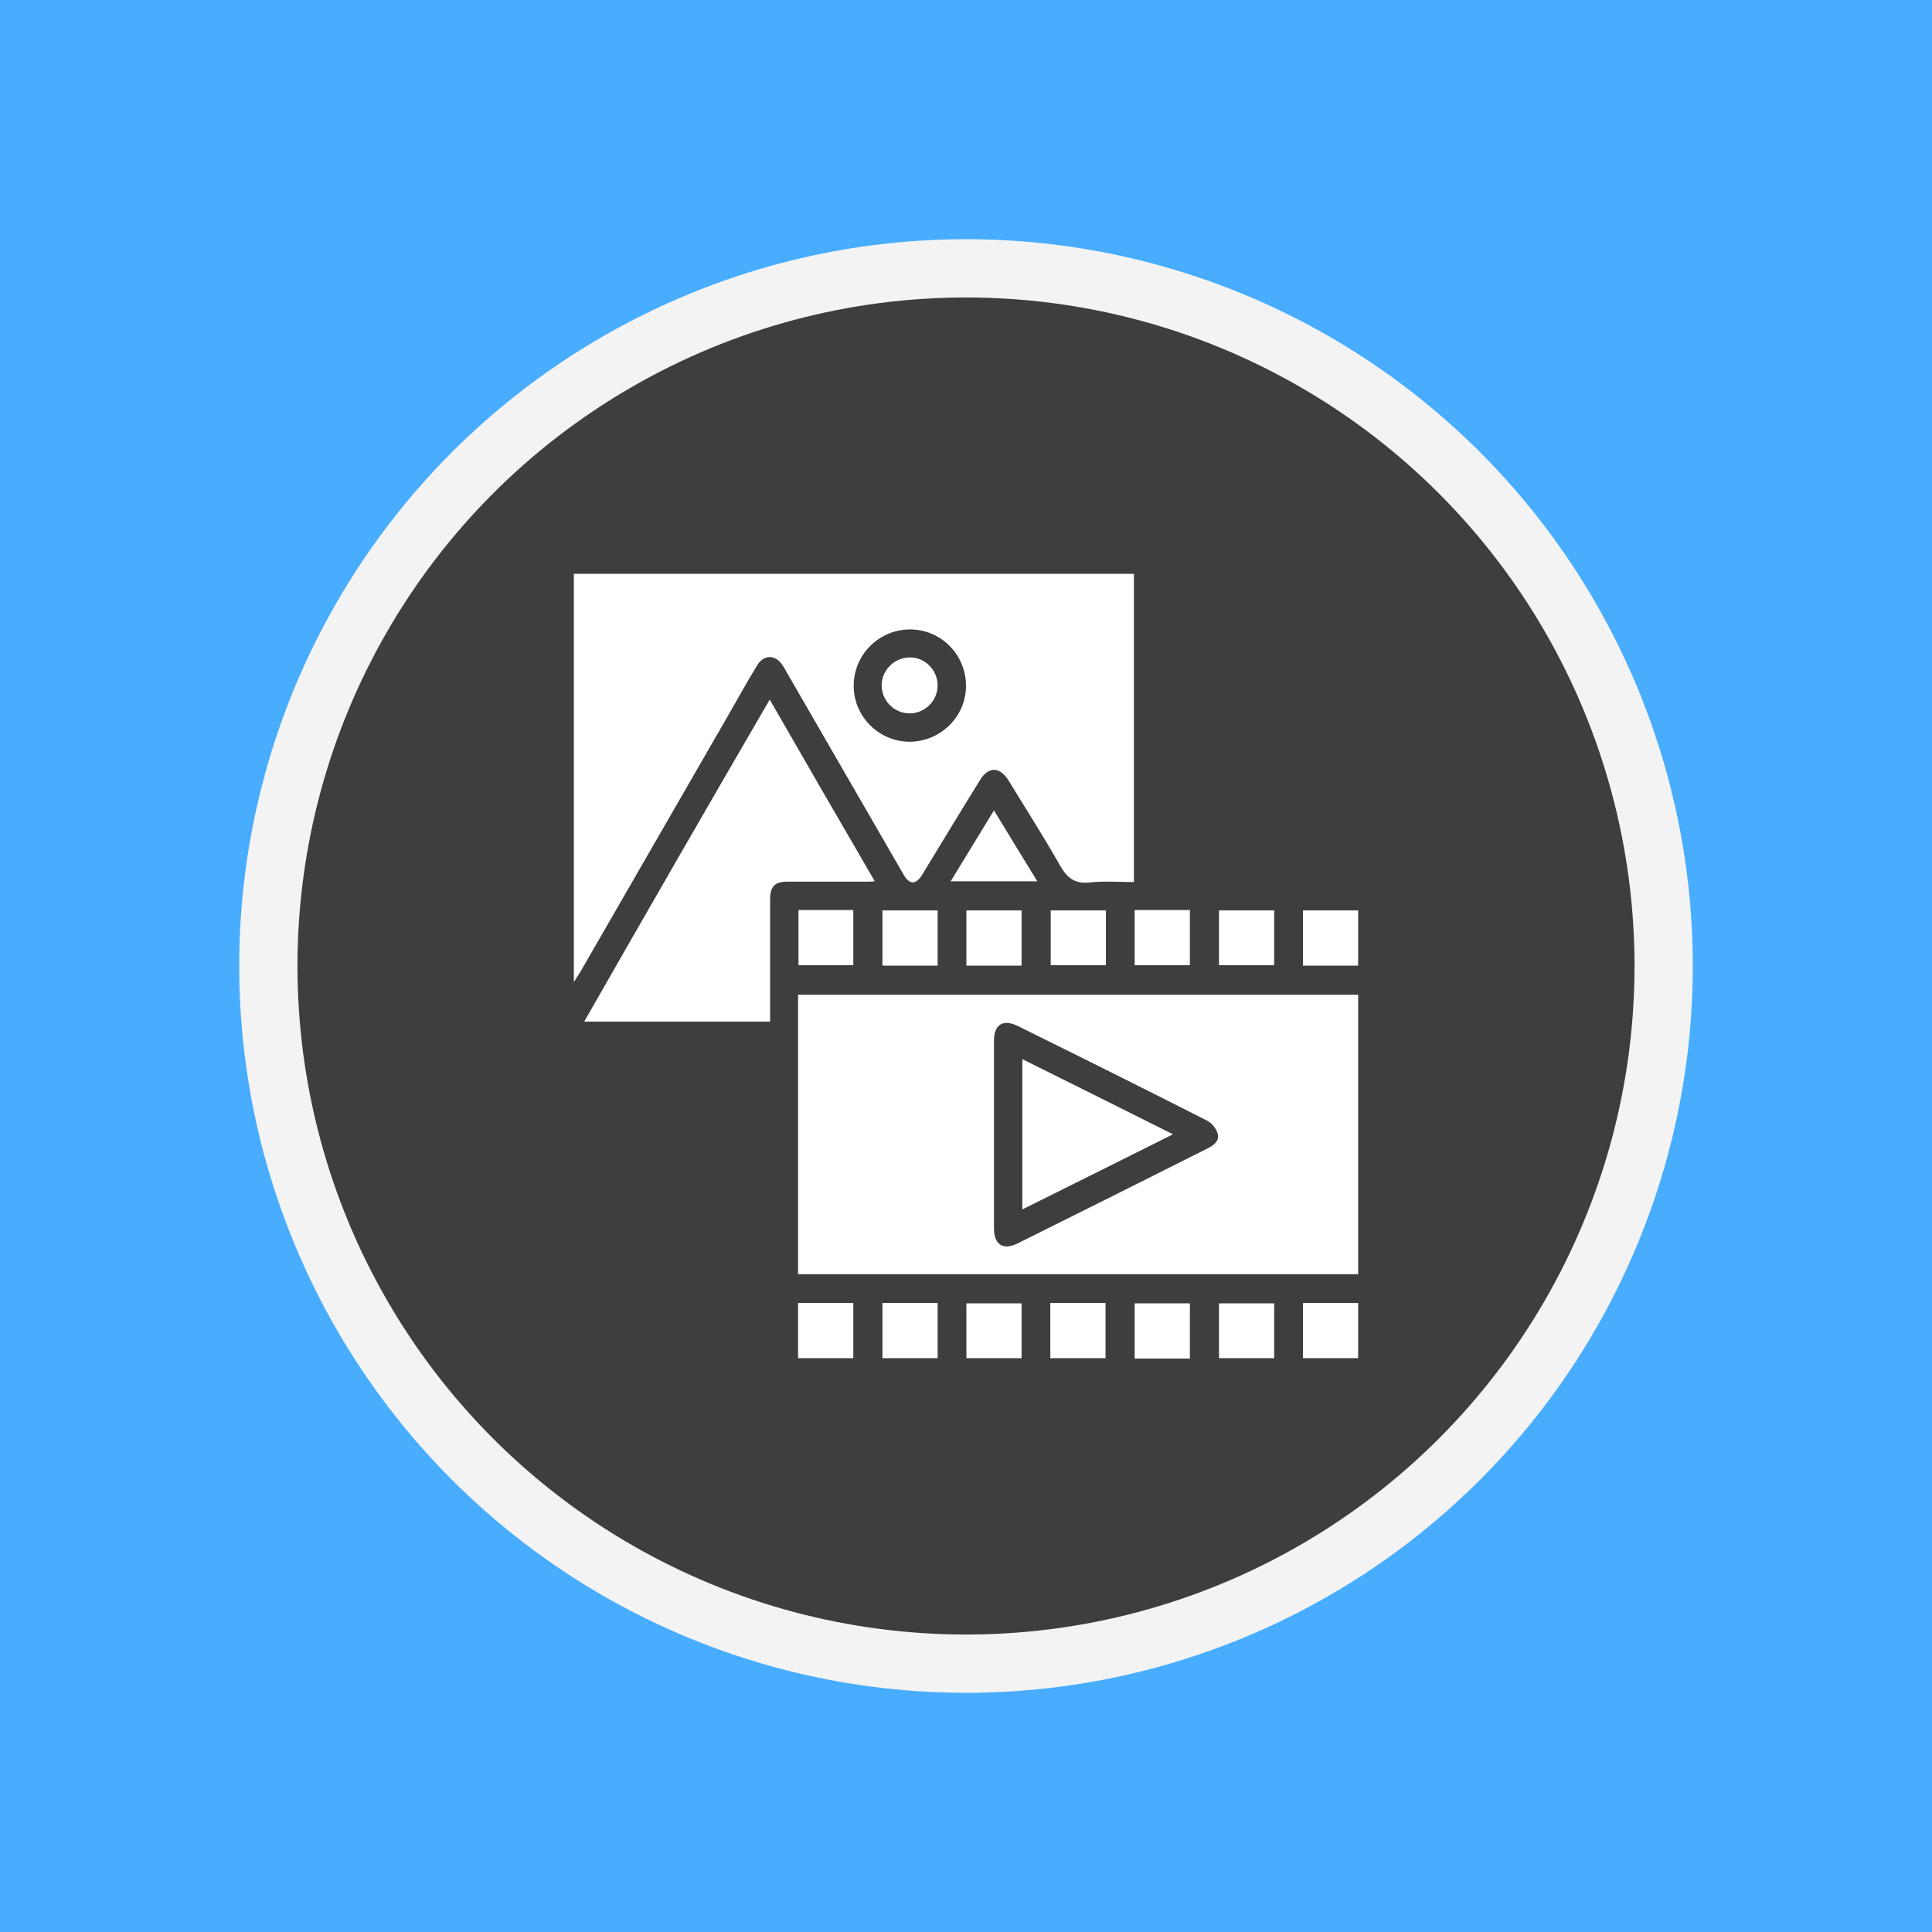
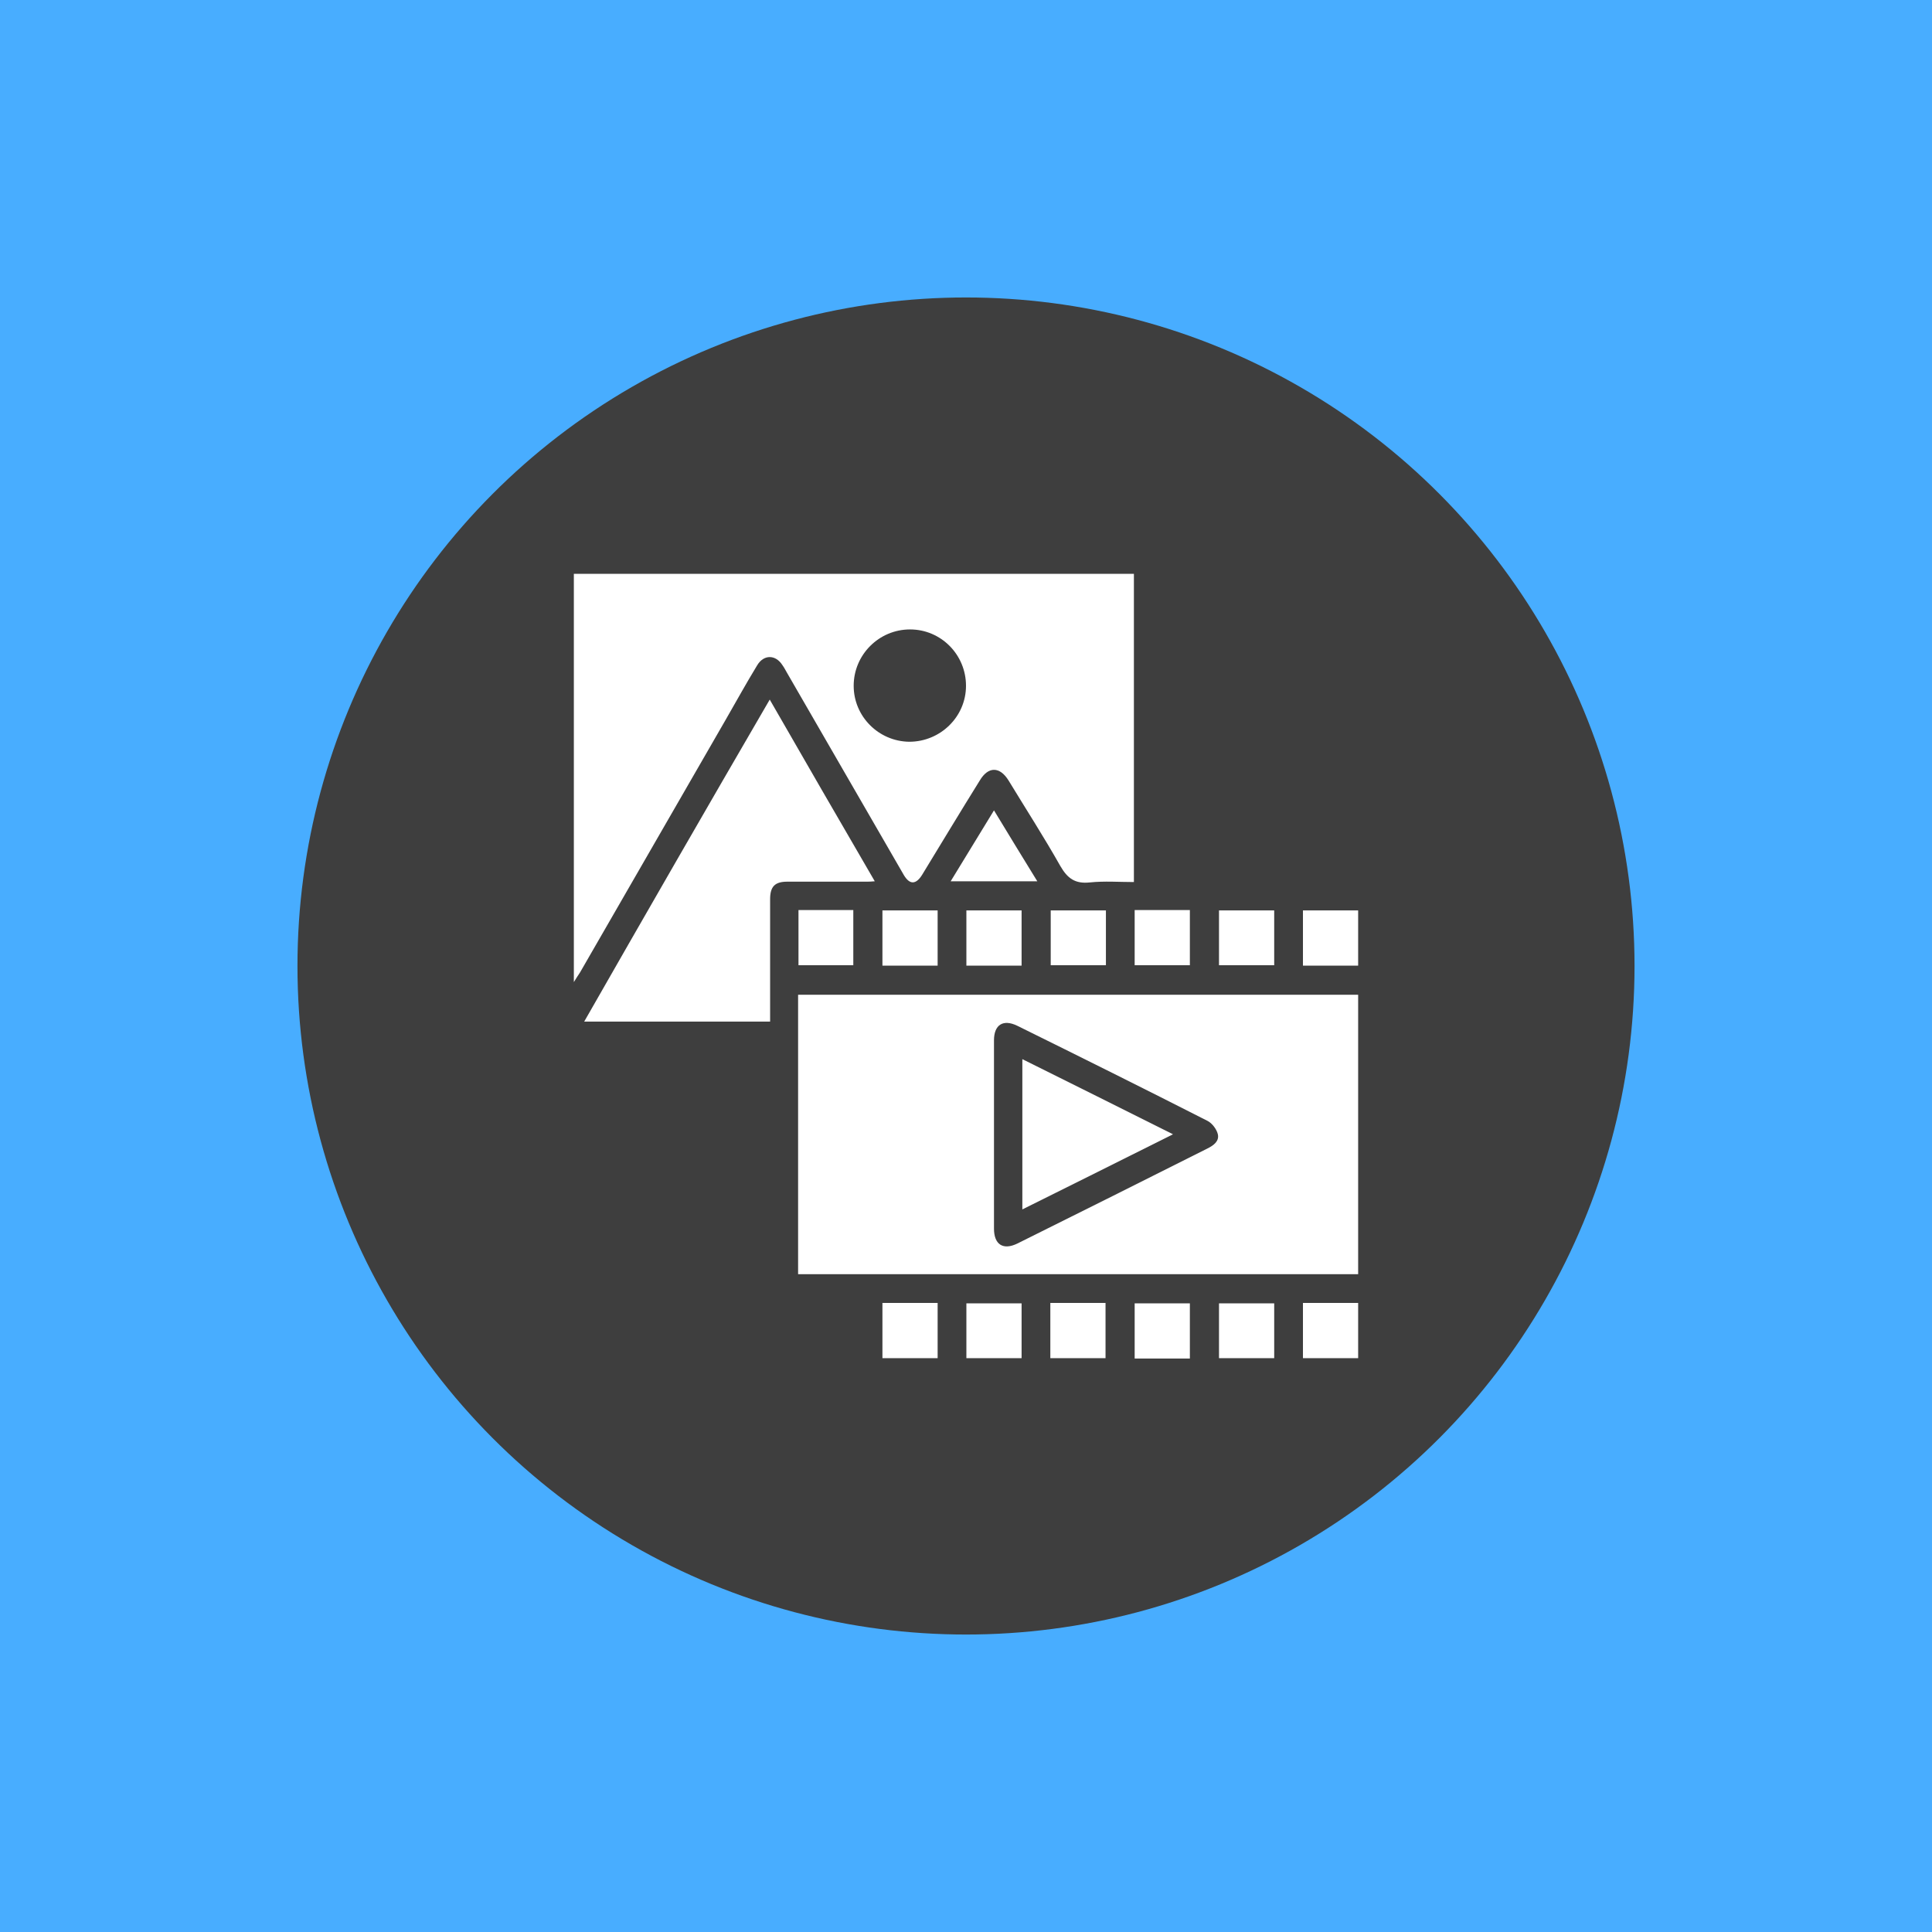
<svg xmlns="http://www.w3.org/2000/svg" version="1.1" x="0px" y="0px" viewBox="0 0 504 504" style="enable-background:new 0 0 504 504;" xml:space="preserve">
  <style type="text/css">
	.st0{fill:#84FEA4;}
	.st1{fill:#F3F3F3;}
	.st2{fill:#3E3E3E;}
	.st3{fill:#FFFFFF;}
	.st4{fill:#48ADFF;}
	.st5{fill:#79FF48;}
	.st6{fill:#80F9D4;}
	.st7{fill:#87D784;}
	.st8{fill:#ECA534;}
	.st9{fill:#73DAFC;}
	.st10{fill:#E366EF;}
	.st11{fill:#DB822F;}
	.st12{fill:#E46D4C;}
	.st13{fill:#E56F31;}
	.st14{fill:#E57527;}
	.st15{fill:#F0BB4F;}
	.st16{fill:#FFA329;}
	.st17{fill:#9C7FF8;}
	.st18{fill:#7C7AF8;}
	.st19{fill:#9859F7;}
	.st20{fill:#F7F781;}
	.st21{fill:#55FFE2;}
	.st22{fill:#39A6FF;}
	.st23{fill:#2789FF;}
	.st24{fill:#4D4DFF;}
	.st25{fill:#FF88B9;}
	.st26{fill:#FF76A7;}
	.st27{fill:#85FFA5;}
	.st28{fill:#48FF9B;}
	.st29{fill:#FF8164;}
	.st30{fill:#FF9255;}
	.st31{fill:#2DEAE4;}
</style>
  <g id="Layer_2">
</g>
  <g id="MEDIA_ELEMENT_BEG">
</g>
  <g id="MEDIA_ELEMENT_INT">
    <rect id="BG_1_" x="0" y="0" class="st4" width="504" height="504" />
    <g>
-       <circle class="st1" cx="252" cy="252" r="189.6" />
      <circle class="st2" cx="252" cy="252" r="174.4" />
    </g>
    <g>
      <path class="st3" d="M354.3,332.4c-48.8,0-97.4,0-146.1,0c0-24.3,0-48.5,0-72.9c48.6,0,97.3,0,146.1,0    C354.3,283.7,354.3,307.9,354.3,332.4z M259.3,295.8c0,8.2,0,16.4,0,24.7c0,4.2,2.4,5.7,6.1,3.9c16.5-8.2,33.1-16.5,49.6-24.8    c1.6-0.8,3.1-1.9,2.7-3.7c-0.3-1.3-1.5-2.9-2.7-3.5c-16.5-8.4-33-16.6-49.6-24.8c-3.7-1.8-6.1-0.3-6.1,3.8    C259.3,279.5,259.3,287.6,259.3,295.8z" />
      <path class="st3" d="M149.7,256.2c0-35.8,0-71.1,0-106.5c48.7,0,97.3,0,146.1,0c0,26.6,0,53.3,0,80.4c-3.8,0-7.7-0.3-11.5,0.1    c-3.8,0.4-5.8-1-7.7-4.3c-4.3-7.6-9-14.9-13.5-22.3c-2.3-3.7-5.3-3.7-7.5,0c-5.1,8.2-10.1,16.5-15.1,24.7c-1.6,2.5-3.2,2.5-4.7,0    c-10.2-17.6-20.3-35.2-30.5-52.8c-0.4-0.7-0.7-1.3-1.2-2c-1.8-2.8-4.9-2.8-6.6,0.1c-2.8,4.6-5.4,9.3-8.1,14    c-12.7,22-25.4,44.1-38.1,66.1C150.8,254.4,150.4,255.1,149.7,256.2z M252,178.9c0-8.1-6.5-14.7-14.6-14.7    c-8.1,0-14.7,6.6-14.7,14.7c0,8,6.5,14.5,14.5,14.6C245.3,193.5,252,187,252,178.9z" />
      <path class="st3" d="M200.8,182.5c9.2,16,18.2,31.6,27.4,47.4c-1,0.1-1.6,0.1-2.2,0.1c-6.9,0-13.7,0-20.6,0    c-3.3,0-4.5,1.3-4.5,4.6c0,9.8,0,19.5,0,29.3c0,0.8,0,1.6,0,2.6c-16.2,0-32.1,0-48.5,0C168.4,238.5,184.4,210.7,200.8,182.5z" />
      <path class="st3" d="M208.3,237.4c4.8,0,9.5,0,14.3,0c0,4.8,0,9.6,0,14.4c-4.8,0-9.4,0-14.3,0    C208.3,247.2,208.3,242.4,208.3,237.4z" />
      <path class="st3" d="M244.6,251.9c-4.8,0-9.5,0-14.4,0c0-4.8,0-9.5,0-14.4c4.8,0,9.5,0,14.4,0    C244.6,242.3,244.6,246.9,244.6,251.9z" />
      <path class="st3" d="M266.5,251.9c-4.9,0-9.5,0-14.4,0c0-4.8,0-9.5,0-14.4c4.7,0,9.4,0,14.4,0C266.5,242.2,266.5,247,266.5,251.9z    " />
      <path class="st3" d="M288.5,237.5c0,4.8,0,9.5,0,14.3c-4.8,0-9.5,0-14.4,0c0-4.7,0-9.4,0-14.3    C278.8,237.5,283.6,237.5,288.5,237.5z" />
      <path class="st3" d="M296,251.8c0-4.9,0-9.5,0-14.4c4.8,0,9.5,0,14.4,0c0,4.7,0,9.4,0,14.4C305.7,251.8,300.9,251.8,296,251.8z" />
      <path class="st3" d="M332.4,237.5c0,4.8,0,9.5,0,14.3c-4.8,0-9.6,0-14.4,0c0-4.8,0-9.5,0-14.3    C322.7,237.5,327.5,237.5,332.4,237.5z" />
      <path class="st3" d="M354.3,251.9c-4.8,0-9.5,0-14.4,0c0-4.8,0-9.5,0-14.4c4.7,0,9.5,0,14.4,0    C354.3,242.2,354.3,246.9,354.3,251.9z" />
-       <path class="st3" d="M208.2,339.9c4.9,0,9.5,0,14.4,0c0,4.8,0,9.5,0,14.4c-4.7,0-9.4,0-14.4,0    C208.2,349.6,208.2,344.8,208.2,339.9z" />
      <path class="st3" d="M230.2,339.9c4.9,0,9.6,0,14.4,0c0,4.8,0,9.5,0,14.4c-4.7,0-9.5,0-14.4,0    C230.2,349.6,230.2,344.8,230.2,339.9z" />
      <path class="st3" d="M252.1,354.3c0-4.8,0-9.5,0-14.3c4.7,0,9.5,0,14.4,0c0,4.7,0,9.5,0,14.3C261.8,354.3,257.1,354.3,252.1,354.3    z" />
      <path class="st3" d="M288.4,354.3c-4.9,0-9.5,0-14.4,0c0-4.8,0-9.5,0-14.4c4.7,0,9.4,0,14.4,0    C288.4,344.7,288.4,349.4,288.4,354.3z" />
      <path class="st3" d="M310.4,340c0,4.9,0,9.5,0,14.4c-4.8,0-9.5,0-14.4,0c0-4.7,0-9.5,0-14.4C300.8,340,305.5,340,310.4,340z" />
      <path class="st3" d="M318,354.3c0-4.8,0-9.5,0-14.3c4.8,0,9.6,0,14.4,0c0,4.8,0,9.5,0,14.3C327.7,354.3,322.9,354.3,318,354.3z" />
      <path class="st3" d="M354.3,339.9c0,4.9,0,9.6,0,14.4c-4.8,0-9.5,0-14.4,0c0-4.7,0-9.5,0-14.4    C344.7,339.9,349.5,339.9,354.3,339.9z" />
      <path class="st3" d="M270.6,229.9c-7.7,0-15,0-22.6,0c3.8-6.2,7.4-12.1,11.3-18.5C263.1,217.7,266.8,223.7,270.6,229.9z" />
      <path class="st3" d="M306,295.9c-13.4,6.7-26.2,13.1-39.3,19.6c0-13.2,0-26,0-39.2C279.8,282.8,292.6,289.2,306,295.9z" />
-       <path class="st3" d="M237.4,171.5c4,0,7.2,3.4,7.2,7.3c0,4-3.3,7.3-7.3,7.3c-4.1,0-7.4-3.4-7.3-7.5    C230.1,174.7,233.4,171.5,237.4,171.5z" />
    </g>
  </g>
  <g id="MEDIA_ELEMENT_EXP">
</g>
  <g id="Layer_10">
</g>
  <g id="Layer_4">
</g>
</svg>